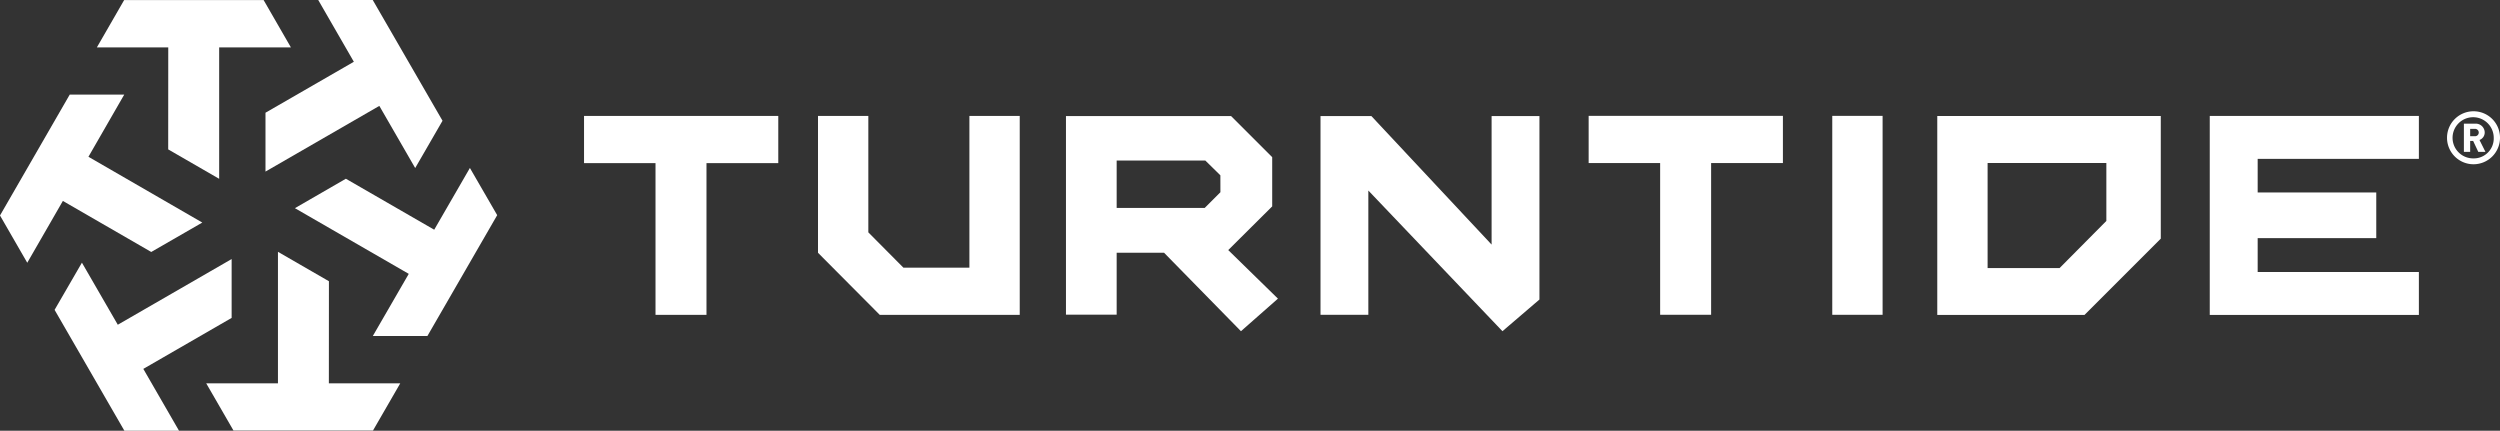
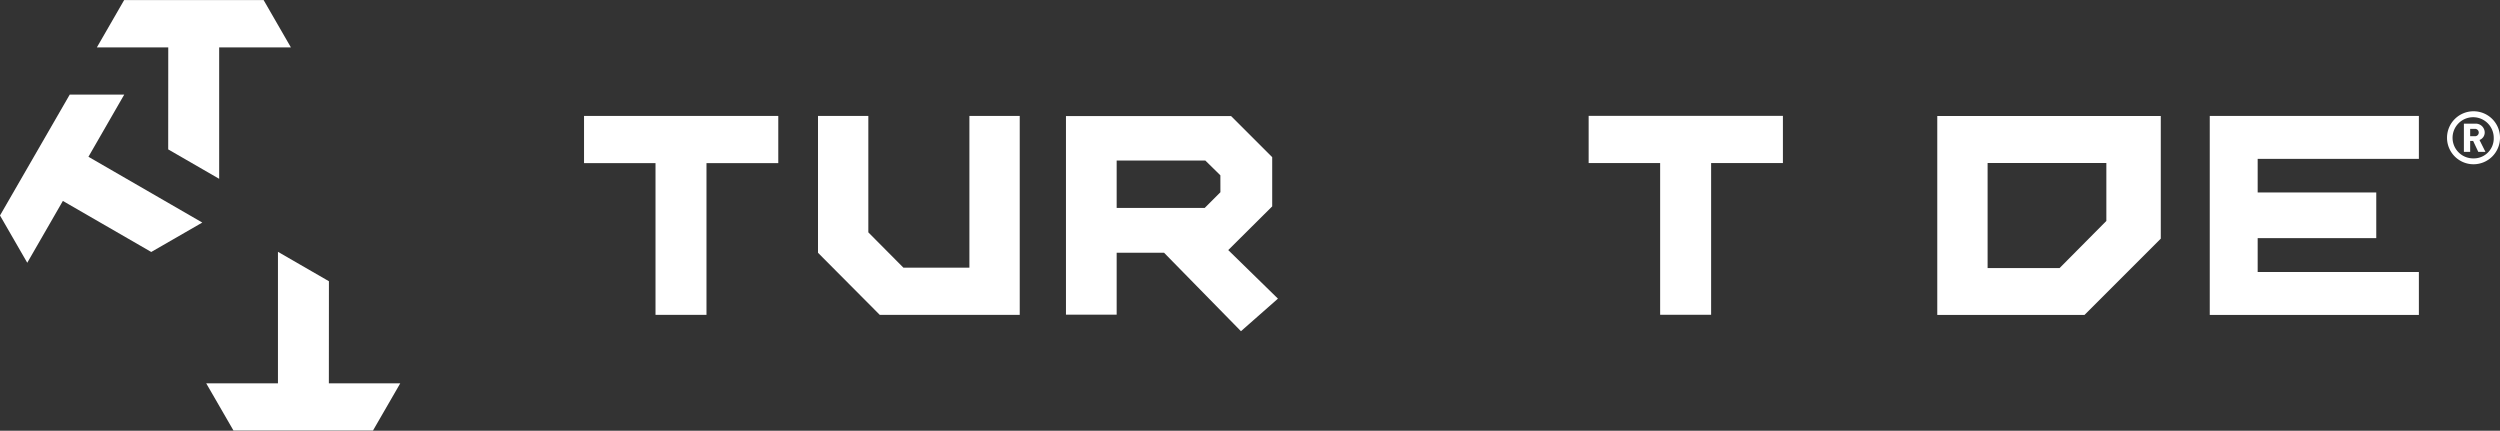
<svg xmlns="http://www.w3.org/2000/svg" width="203.154" height="35" viewBox="0 0 203.154 35">
  <rect x="0" y="0" width="203.154" height="35" fill="#333333" stroke="none" />
  <g transform="translate(-0.4 -0.08)">
    <path d="M18.245,12.223l4.142,2.391V3.932h5.828L26,.09H14.665L12.45,3.932h5.8Z" transform="translate(-4.177 -0.003)" fill="#fff" />
    <path d="M12.69,24.636l4.149-2.391L7.587,16.9l2.907-5.05H6.065L.4,21.67l2.215,3.842,2.894-5.024Z" transform="translate(0 -4.08)" fill="#fff" />
-     <path d="M21.577,37.083V32.3l-9.251,5.338L9.411,32.594,7.19,36.429l5.671,9.82H17.3l-2.9-5.024Z" transform="translate(-2.354 -11.169)" fill="#fff" />
    <path d="M36.02,33.791,31.878,31.4V42.089H26.05l2.215,3.835H39.6l2.215-3.835h-5.8Z" transform="translate(-8.891 -10.857)" fill="#fff" />
-     <path d="M51.3,20.97,48.4,25.988l-7.18-4.142L37.08,24.237l9.251,5.338-2.92,5.05h4.436l5.671-9.82Z" transform="translate(-12.715 -7.241)" fill="#fff" />
-     <path d="M33.42,9.24v4.783l9.251-5.338,2.914,5.05,2.221-3.842L42.136.08h-4.43L40.6,5.1Z" transform="translate(-11.446)" fill="#fff" />
    <path d="M197.99,18.325H203.8V30.654h4.142V18.325h5.834V14.49H197.99Z" transform="translate(-68.494 -4.995)" fill="#fff" />
-     <path d="M232.38,14.49h-4.09V30.654h4.09Z" transform="translate(-78.997 -4.995)" fill="#fff" />
    <path d="M73.04,18.335h5.808V30.664h4.142V18.335h5.834V14.5H73.04Z" transform="translate(-25.18 -4.999)" fill="#fff" />
    <path d="M114.443,26.829h-5.364l-2.849-2.868V14.5h-4.09V25.62l5.018,5.044h11.375V14.5h-4.09Z" transform="translate(-35.268 -4.999)" fill="#fff" />
-     <path d="M178.543,24.961,168.776,14.52H164.64V30.665h3.887V20.57L179.425,32l3.005-2.574V14.52h-3.887Z" transform="translate(-56.933 -5.006)" fill="#fff" />
    <path d="M149.739,21.857v-4L146.4,14.52H132.98V30.658H137.1V25.621h3.848L147.2,32l3.005-2.646-4.038-3.946Zm-4.208-1.15-1.274,1.274H137.1V18.133h7.206l1.222,1.2Z" transform="translate(-45.958 -5.006)" fill="#fff" />
    <path d="M275.24,30.671h16.994V27.182h-13.1V24.431h9.637V20.72h-9.637V17.989h13.1V14.5H275.24Z" transform="translate(-95.272 -4.999)" fill="#fff" />
    <path d="M241.35,14.51V30.674h11.963l6.2-6.2V14.51H241.35Zm13.74,8.526-3.8,3.829H245.44V18.326h9.65Z" transform="translate(-83.524 -5.002)" fill="#fff" />
    <path d="M308.542,16.179a.726.726,0,0,0-.758-.719h-.934v2.293h.51v-.889h.242l.418.889h.581l-.483-.967A.649.649,0,0,0,308.542,16.179Zm-.823.3h-.359v-.595h.359a.3.3,0,1,1,0,.595Z" transform="translate(-106.23 -5.331)" fill="#fff" />
    <path d="M306.91,13.92a2.153,2.153,0,1,0,2.15,2.156A2.148,2.148,0,0,0,306.91,13.92Zm0,3.829a1.673,1.673,0,1,1,1.64-1.673A1.62,1.62,0,0,1,306.91,17.749Z" transform="translate(-105.505 -4.798)" fill="#fff" />
  </g>
</svg>